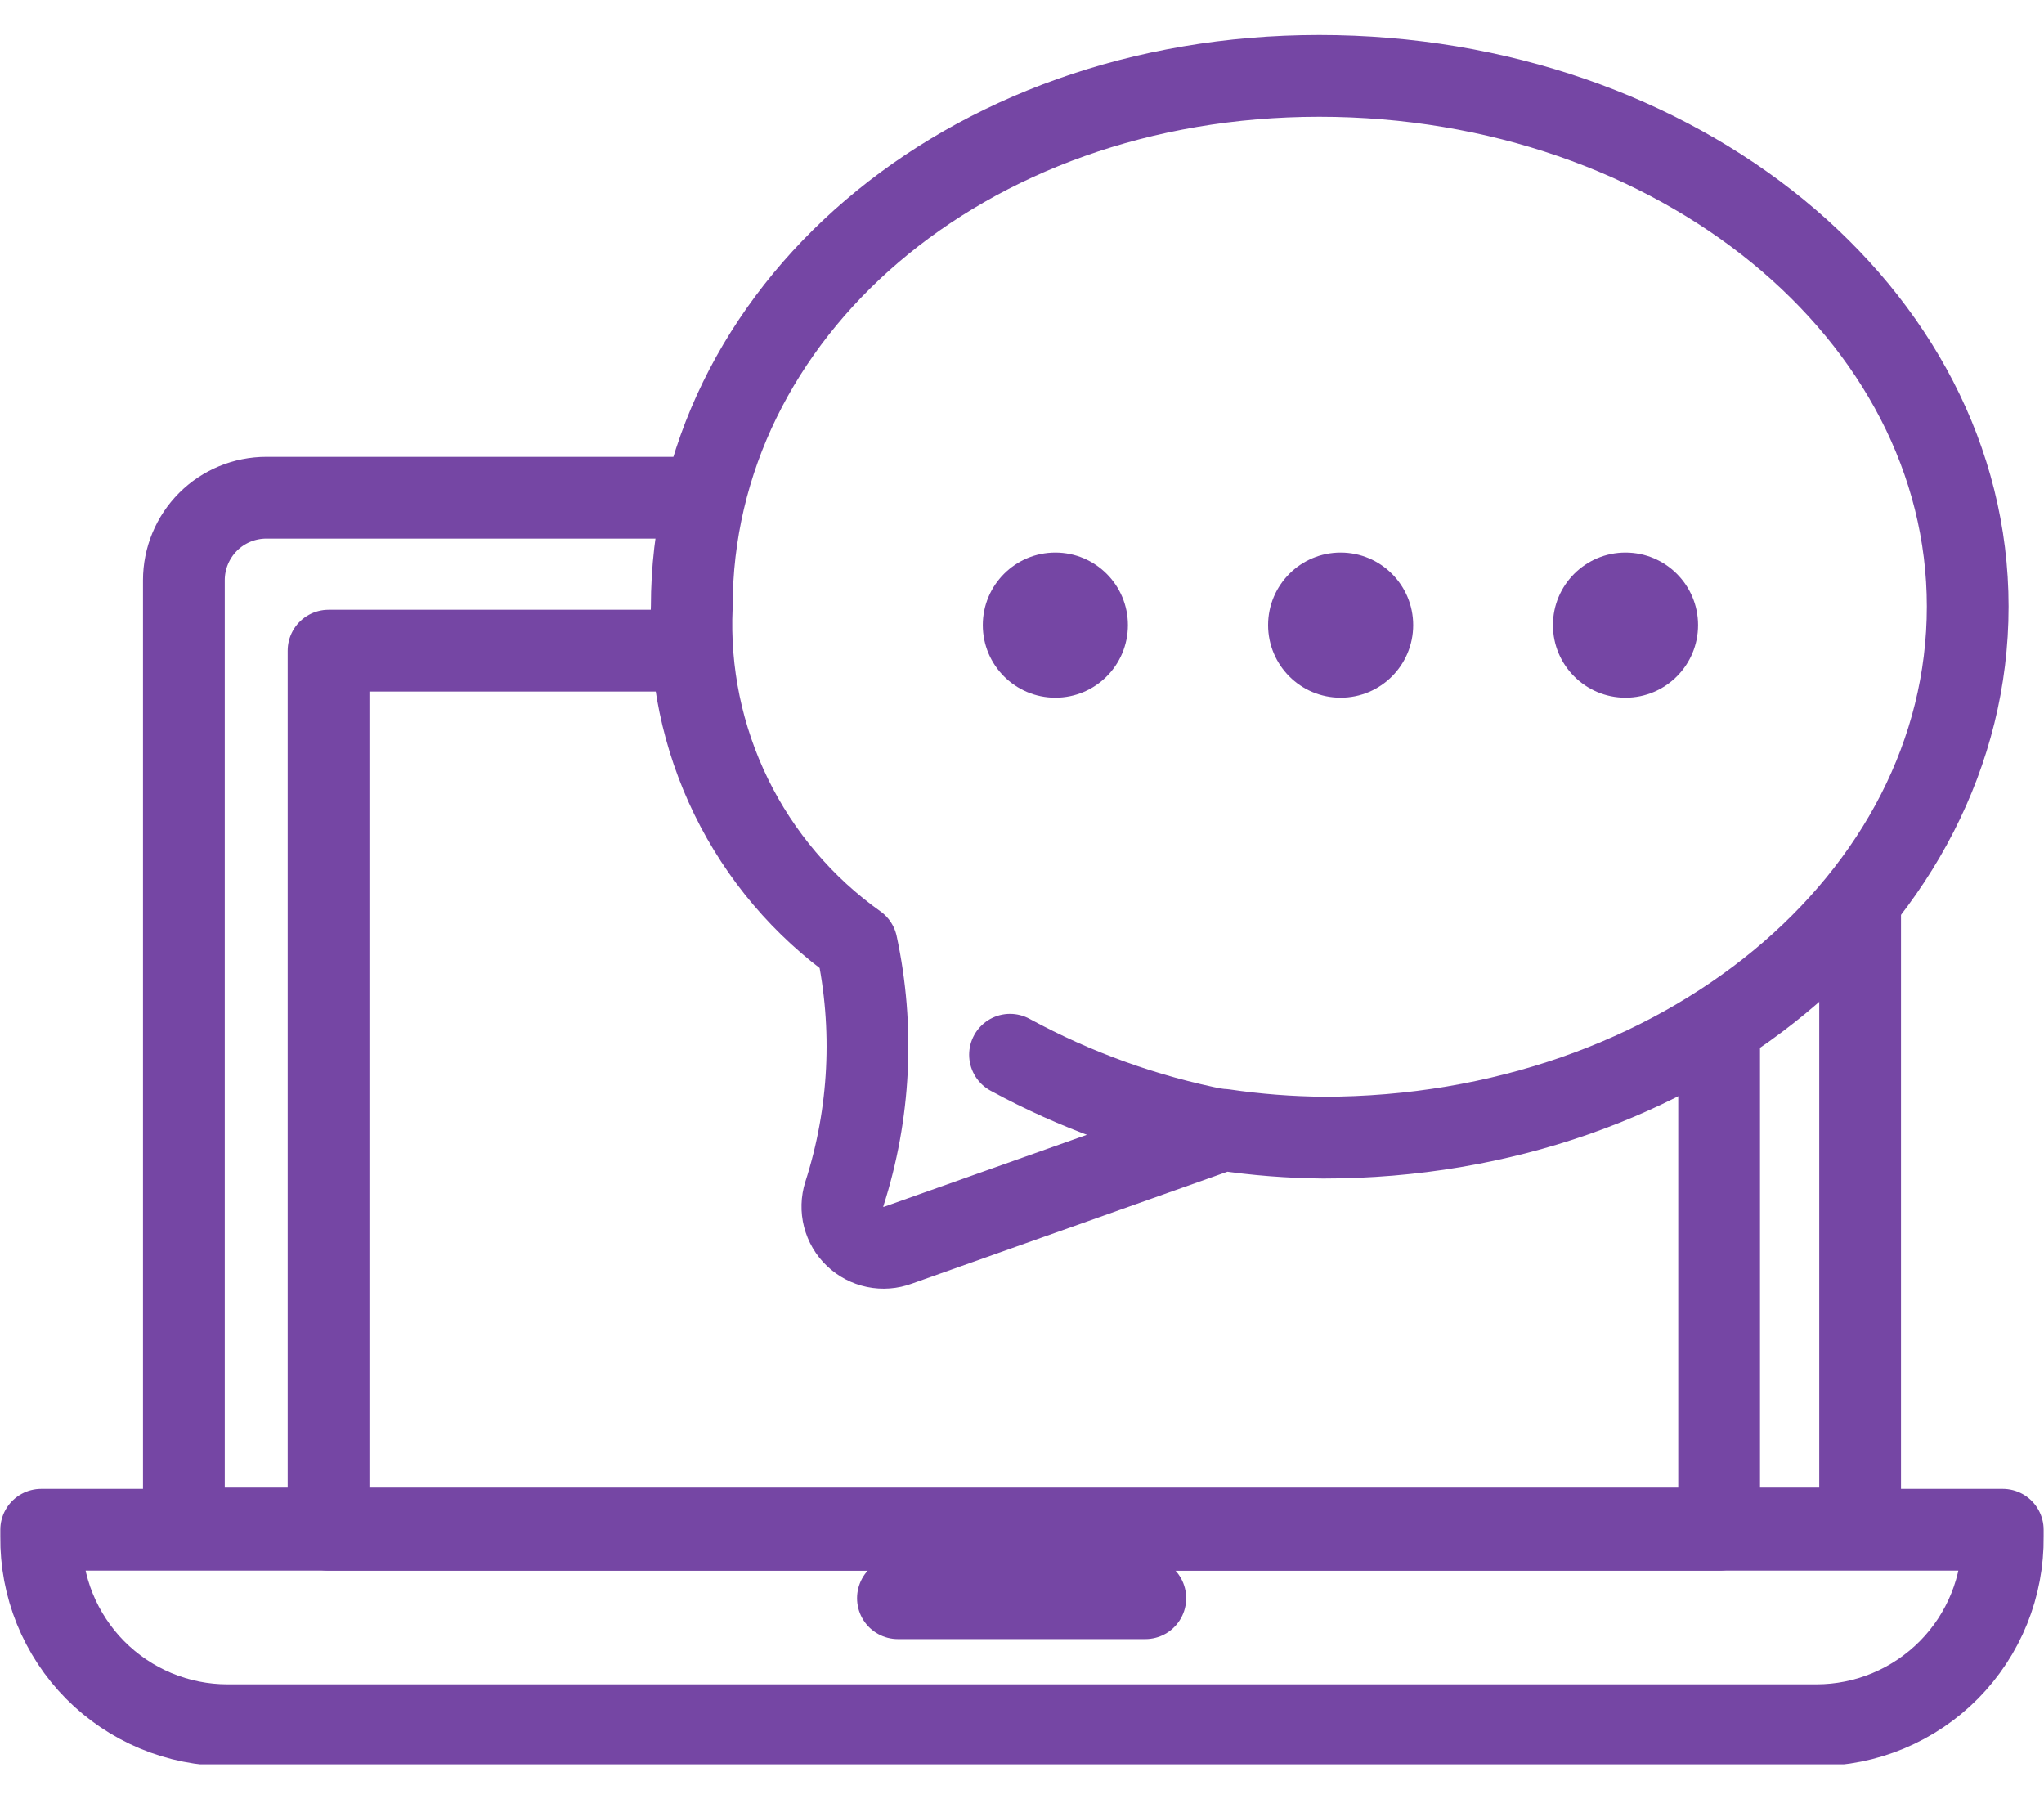
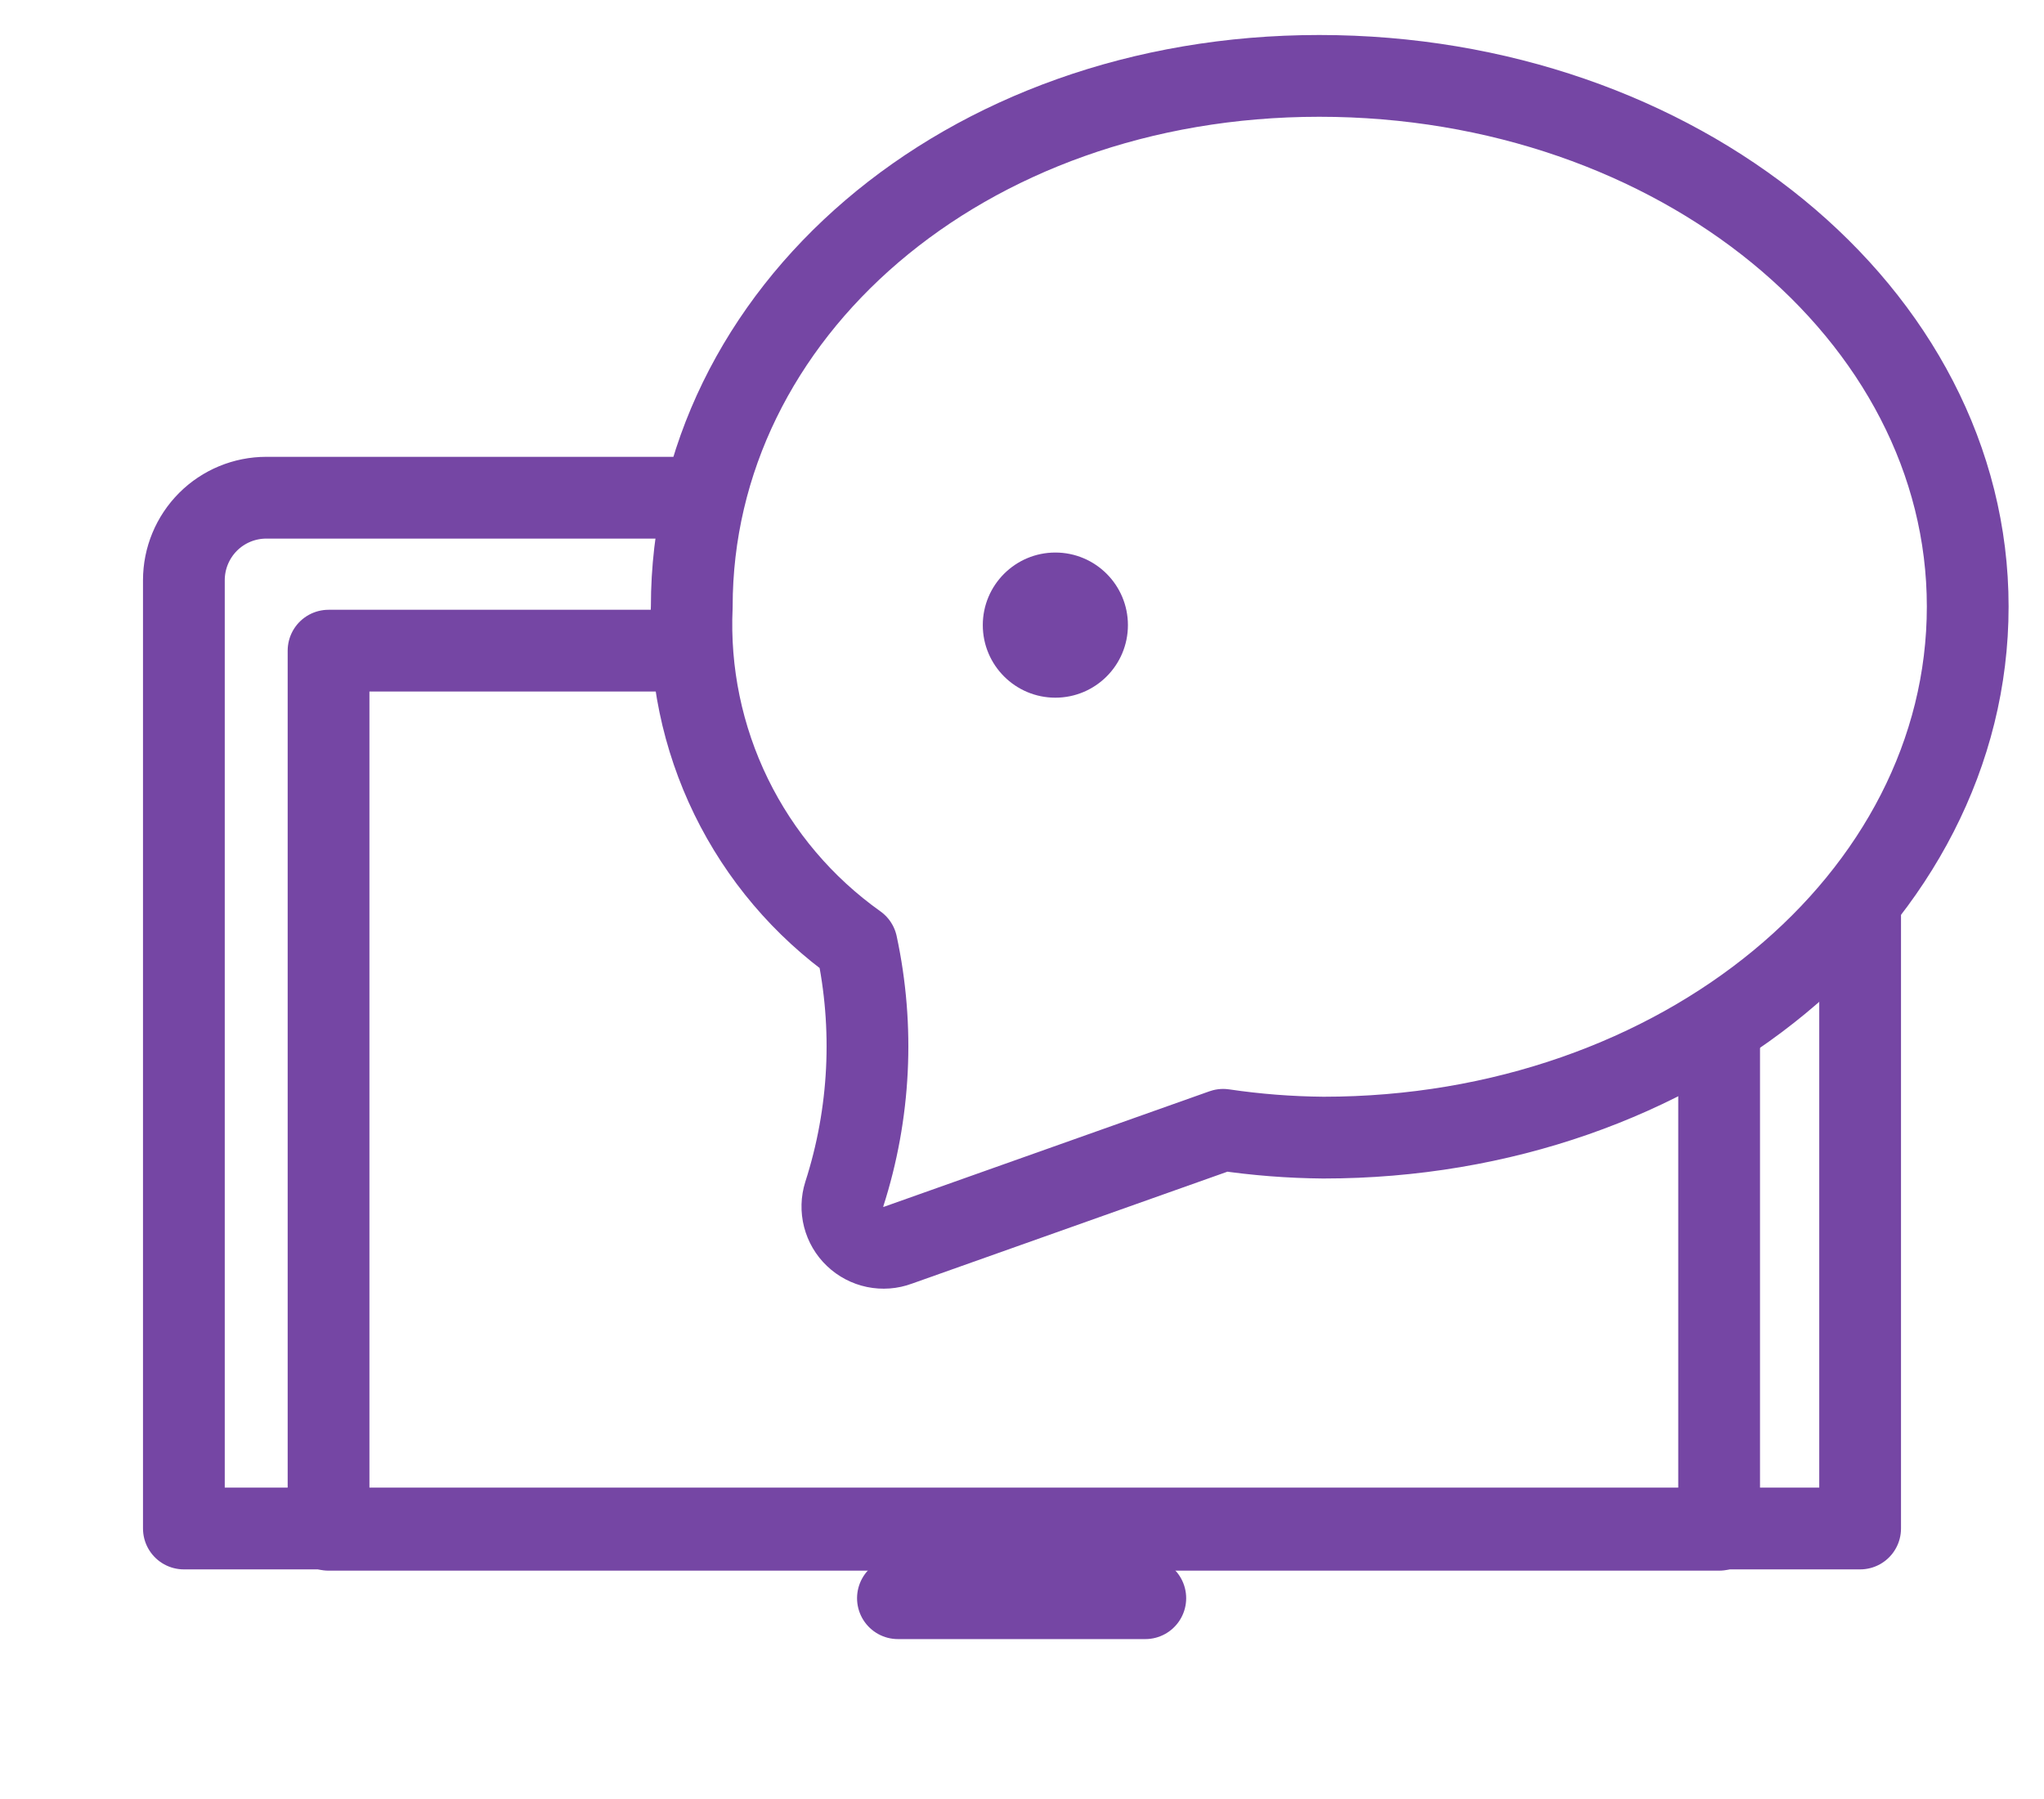
<svg xmlns="http://www.w3.org/2000/svg" width="50" height="44" viewBox="0 0 50 44" fill="none">
  <g clip-path="url(#clip0_3623_44776)">
-     <path d="M1.008 37.415H48.991V37.586C48.998 38.189 48.885 38.787 48.659 39.346C48.433 39.905 48.098 40.413 47.674 40.842C47.25 41.27 46.745 41.611 46.189 41.843C45.633 42.075 45.036 42.195 44.433 42.195H5.566C4.964 42.195 4.367 42.075 3.81 41.843C3.254 41.611 2.749 41.27 2.325 40.842C1.901 40.413 1.567 39.905 1.34 39.346C1.114 38.787 1.001 38.189 1.008 37.586V37.415Z" stroke="#7546A4" stroke-width="2" stroke-linecap="round" stroke-linejoin="round" />
    <path d="M21.965 39.089H28.016" stroke="#7546A4" stroke-width="2" stroke-linecap="round" stroke-linejoin="round" />
    <path d="M45.502 22.257V37.384H4.498V14.19C4.498 13.655 4.711 13.142 5.089 12.763C5.467 12.385 5.98 12.173 6.515 12.173H16.67" stroke="#7546A4" stroke-width="2" stroke-linecap="round" stroke-linejoin="round" />
    <path d="M42.053 25.111V37.415H8.037V15.914H16.67" stroke="#7546A4" stroke-width="2" stroke-linecap="round" stroke-linejoin="round" />
    <path d="M32.271 1.856C23.558 1.856 16.922 7.665 16.922 14.835C16.849 16.441 17.18 18.039 17.885 19.484C18.59 20.928 19.646 22.173 20.956 23.104C21.391 25.13 21.287 27.234 20.653 29.206C20.596 29.386 20.591 29.578 20.638 29.761C20.685 29.944 20.782 30.11 20.919 30.24C21.055 30.37 21.226 30.46 21.41 30.498C21.595 30.536 21.787 30.522 21.964 30.456L29.921 27.633C30.733 27.753 31.551 27.817 32.372 27.824C41.105 27.824 48.134 22.005 48.134 14.835C48.134 7.665 41.035 1.856 32.271 1.856Z" stroke="#7546A4" stroke-width="2" stroke-linecap="round" stroke-linejoin="round" />
-     <path d="M29.81 27.633C28.025 27.286 26.304 26.666 24.707 25.797" stroke="#7546A4" stroke-width="2" stroke-linecap="round" stroke-linejoin="round" />
    <path d="M25.816 17.064C26.796 17.064 27.591 16.269 27.591 15.289C27.591 14.309 26.796 13.514 25.816 13.514C24.836 13.514 24.041 14.309 24.041 15.289C24.041 16.269 24.836 17.064 25.816 17.064Z" fill="#7546A4" />
-     <path d="M32.794 17.064C33.775 17.064 34.569 16.269 34.569 15.289C34.569 14.309 33.775 13.514 32.794 13.514C31.814 13.514 31.02 14.309 31.02 15.289C31.02 16.269 31.814 17.064 32.794 17.064Z" fill="#7546A4" />
-     <path d="M39.763 17.064C40.743 17.064 41.538 16.269 41.538 15.289C41.538 14.309 40.743 13.514 39.763 13.514C38.783 13.514 37.988 14.309 37.988 15.289C37.988 16.269 38.783 17.064 39.763 17.064Z" fill="#7546A4" />
  </g>
  <defs>
    <clipPath id="clip0_3623_44776">
      <rect width="50" height="42.305" fill="white" transform="translate(0 0.847)" />
    </clipPath>
  </defs>
</svg>